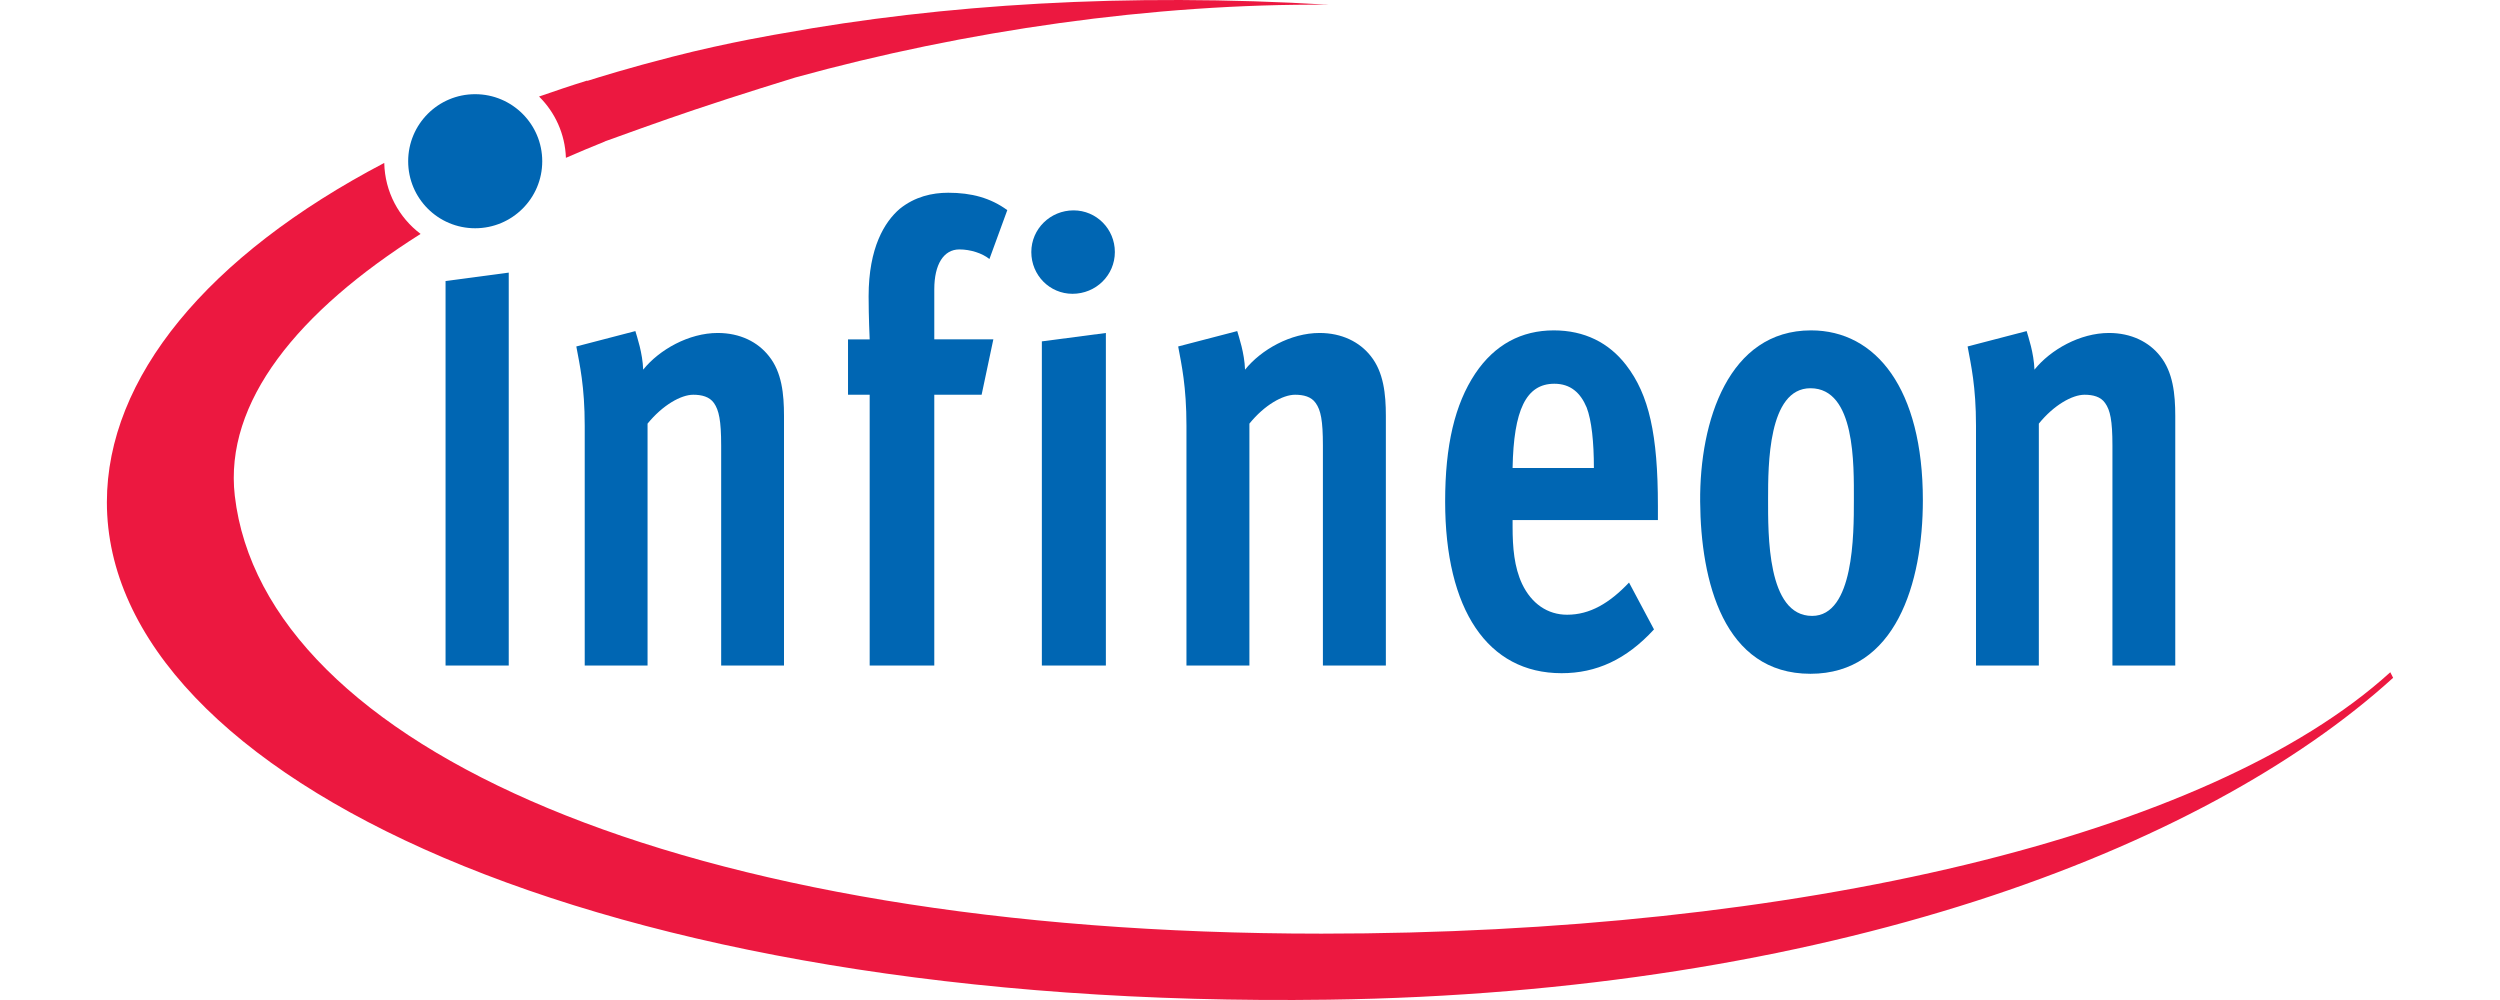
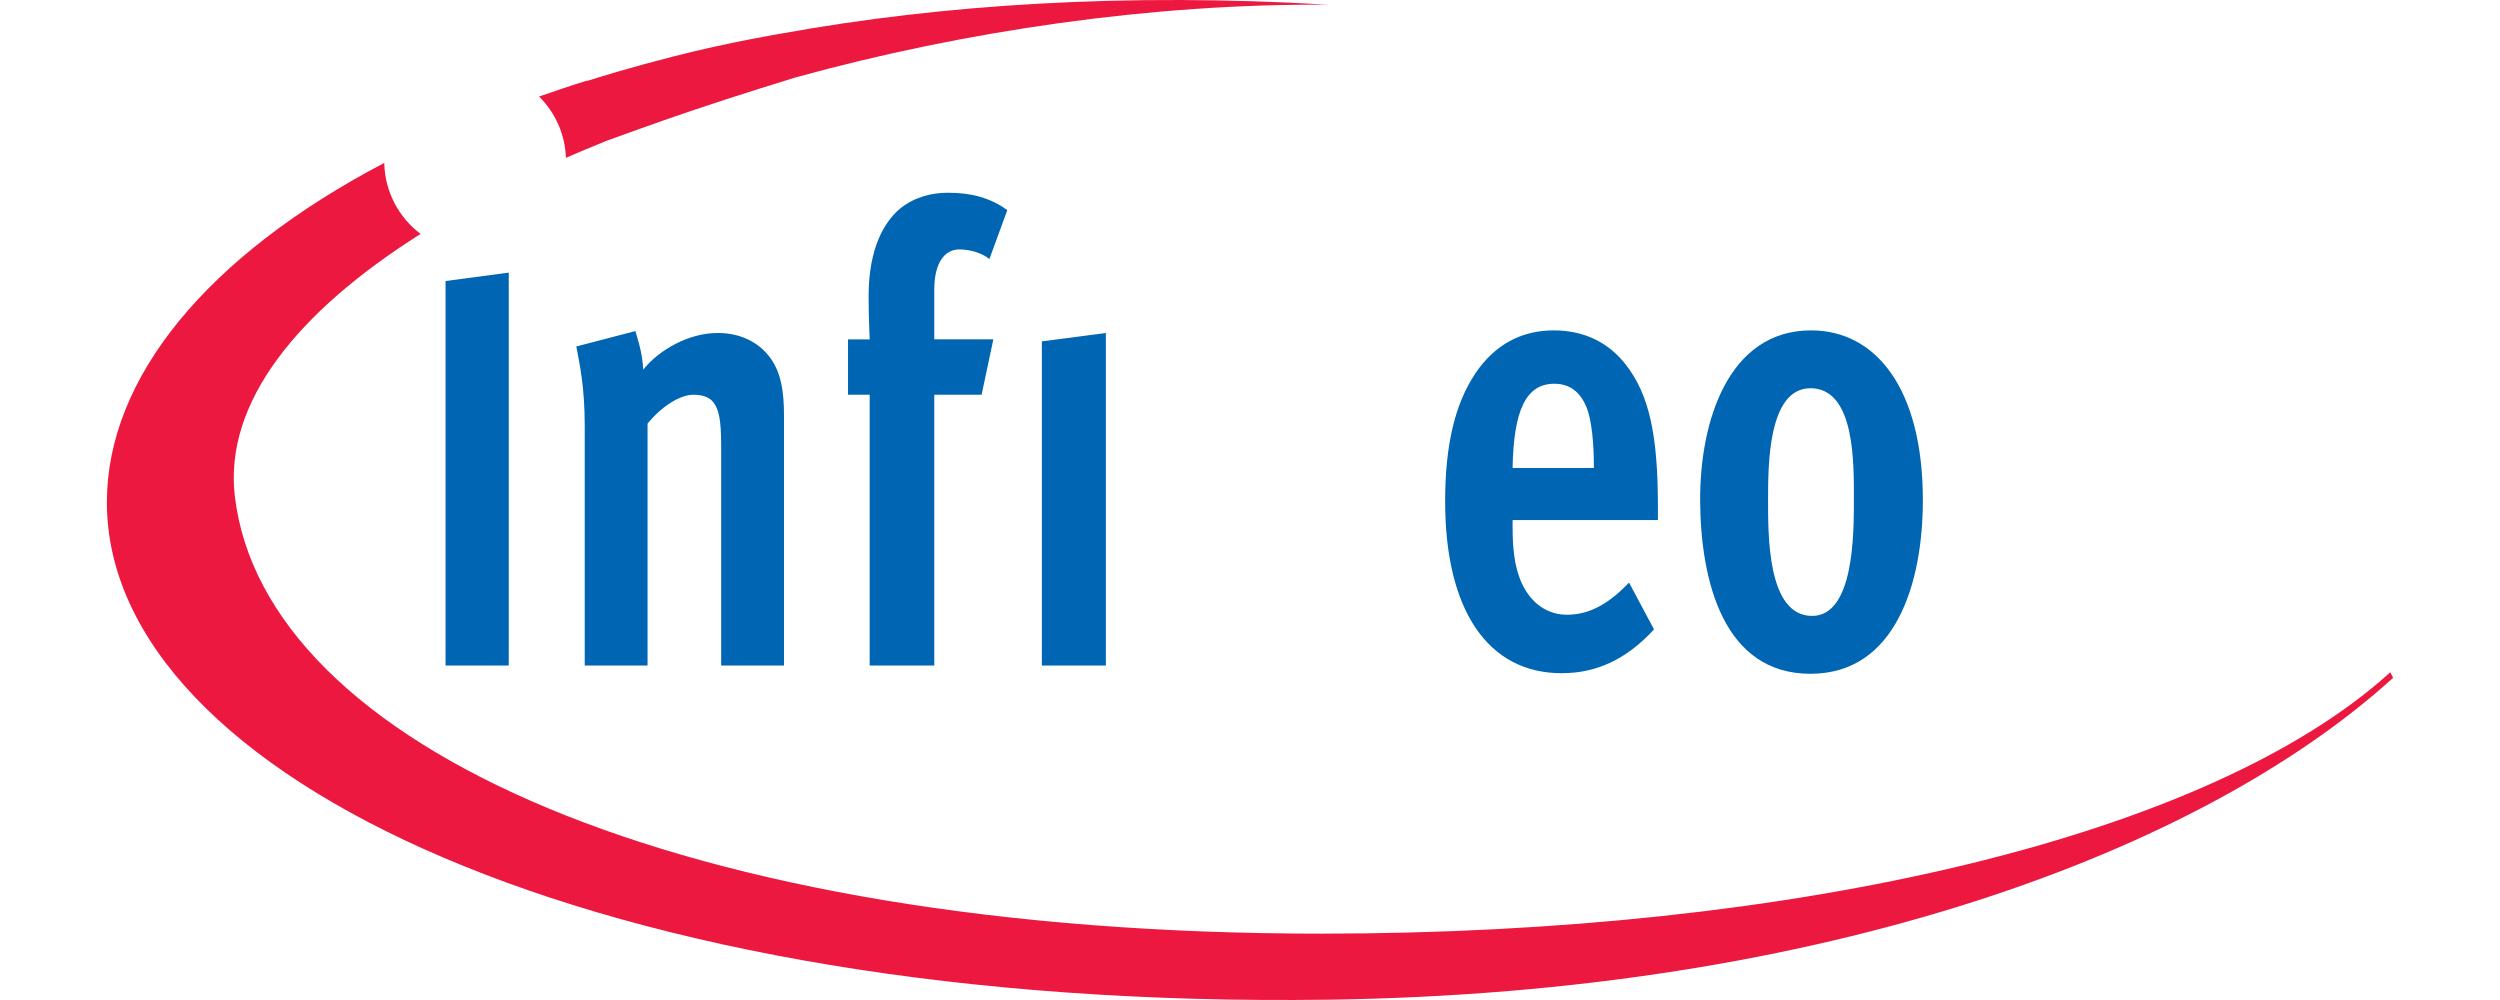
<svg xmlns="http://www.w3.org/2000/svg" xmlns:ns1="http://sodipodi.sourceforge.net/DTD/sodipodi-0.dtd" xmlns:ns2="http://www.inkscape.org/namespaces/inkscape" xml:space="preserve" width="300" height="120" version="1.1" style="clip-rule:evenodd;fill-rule:evenodd;image-rendering:optimizeQuality;shape-rendering:geometricPrecision;text-rendering:geometricPrecision" viewBox="0 0 3000000 1199992.5" ns1:version="0.32" ns2:version="0.92.5 (2060ec1f9f, 2020-04-08)" ns1:docname="FM7w6CTRk9JW9heioVB5VlTViRXB39yGgJHZzAtU.svg" id="svg38">
  <ns1:namedview pagecolor="#ffffff" bordercolor="#666666" borderopacity="1" objecttolerance="10" gridtolerance="10" guidetolerance="10" ns2:pageopacity="0" ns2:pageshadow="2" ns2:window-width="1920" ns2:window-height="1021" id="namedview40" showgrid="false" ns2:zoom="1.2896175" ns2:cx="428.80933" ns2:cy="-130.7839" ns2:window-x="0" ns2:window-y="0" ns2:window-maximized="1" ns2:current-layer="svg38" />
  <defs id="defs18">
    <style type="text/css" id="style16">
   
    .fil1 {fill:#0066B3;fill-rule:nonzero}
    .fil0 {fill:#EC1840;fill-rule:nonzero}
   
  </style>
  </defs>
  <g id="Слой_x0020_1" transform="matrix(1.5,0,0,1.5,128258.67,13.287)">
    <g id="_987348304">
      <ns1:namedview id="base" pagecolor="#ffffff" bordercolor="#666666" borderopacity="1.0" ns2:pageopacity="0.0" ns2:pageshadow="2" ns2:zoom="0.35" ns2:cx="350" ns2:cy="520" ns2:document-units="px" ns2:current-layer="layer1" width="286.68mm" height="126.52mm" units="mm" ns2:window-width="904" ns2:window-height="574" ns2:window-x="184" ns2:window-y="184" />
      <g id="layer1" ns2:label="Ebene 1" ns2:groupmode="layer">
        <g id="g2044">
          <g id="g23">
            <path id="path38" class="fil0" d="m 540562,26670 c 0,0 -42886,7004 -88714,18838 -34642,8894 -58595,16371 -67595,19217 0,-94 0,-189 0,-283 -13158,4063 -25937,8421 -38528,12779 12780,12591 20835,29918 21496,49040 10217,-4452 20540,-8811 31146,-13063 0,-94 0,-94 0,-94 11835,-4264 43832,-15910 71375,-25182 C 504113,76277 550779,61973 550779,61973 686631,24485 837058,2717 977174,3756 815574,-5906 668642,3472 540562,26670 Z M 1826728,537786 C 1681321,669847 1350076,746903 971682,746903 457624,746903 125529,596098 102332,396631 93722,321654 152789,249133 250964,187124 233637,174061 222381,153522 221897,130325 80186,204640 0,302437 0,401745 c 0,219818 393159,406128 977174,397990 397316,-5492 699127,-118809 851822,-257508 z" ns2:connector-curvature="0" style="fill:#ec1840;fill-rule:nonzero" />
          </g>
-           <path id="path36" class="fil1" d="m 241031,129002 c 0,-29635 23941,-53670 53575,-53670 29634,0 53682,24035 53682,53670 0,29634 -24048,53587 -53682,53587 -29634,0 -53575,-23953 -53575,-53587 z" ns2:connector-curvature="0" style="fill:#0066b3;fill-rule:nonzero" />
          <polygon id="path42" class="fil1" points="270937,224814 321488,218082 321488,532389 270937,532389 " style="fill:#0066b3;fill-rule:nonzero" />
          <path id="path44" class="fil1" d="M 491428,532389 V 356402 c 0,-20079 -1808,-28311 -5776,-33992 -3602,-5115 -9851,-6626 -16571,-6626 -9744,0 -24426,8232 -36544,23102 V 532389 H 382269 V 340493 c 0,-31430 -4063,-48946 -6721,-63332 l 47245,-12307 c 1323,4642 5776,17421 6248,30862 12874,-16004 36544,-29350 59635,-29350 17894,0 32091,7193 40996,18555 10311,12874 12024,30296 12024,47812 v 199656 z" ns2:connector-curvature="0" style="fill:#0066b3;fill-rule:nonzero" />
          <path id="path46" class="fil1" d="m 706037,207203 c -5776,-4641 -15142,-7677 -24048,-7677 -12496,0 -20067,11835 -20067,31914 v 40040 h 47245 l -9378,44304 H 661922 V 532389 H 610236 V 315784 h -17327 v -44304 h 17327 c 0,0 -850,-17989 -850,-34465 0,-39095 12874,-59635 24898,-69958 12118,-9744 25843,-12874 38811,-12874 18650,0 33887,4169 47233,13914 z" ns2:connector-curvature="0" style="fill:#0066b3;fill-rule:nonzero" />
-           <path id="path48" class="fil1" d="M 747978,532389 V 273086 l 51213,-6720 v 266023 z m 24520,-297358 c -18272,0 -32953,-14859 -32953,-33414 0,-18461 15154,-33331 33804,-33331 18271,0 33035,14870 33035,33331 0,18555 -15142,33414 -33886,33414 z" ns2:connector-curvature="0" style="fill:#0066b3;fill-rule:nonzero" />
-           <path id="path50" class="fil1" d="M 972816,532389 V 356402 c 0,-20079 -1701,-28311 -5776,-33992 -3508,-5115 -9756,-6626 -16477,-6626 -9838,0 -24520,8232 -36543,23102 V 532389 H 863657 V 340493 c 0,-31430 -3969,-48946 -6626,-63332 l 47244,-12307 c 1323,4642 5776,17421 6249,30862 12874,-16004 36449,-29350 59634,-29350 17800,0 32103,7193 40997,18555 10228,12874 12024,30296 12024,47812 v 199656 z" ns2:connector-curvature="0" style="fill:#0066b3;fill-rule:nonzero" />
+           <path id="path48" class="fil1" d="M 747978,532389 V 273086 l 51213,-6720 v 266023 z m 24520,-297358 z" ns2:connector-curvature="0" style="fill:#0066b3;fill-rule:nonzero" />
          <path id="path52" class="fil1" d="m 1183834,326012 c -4925,-11835 -12968,-19028 -25843,-19028 -22724,0 -32575,21107 -33425,67395 h 65044 c 0,-20540 -1807,-38056 -5776,-48367 z m -59268,90025 v 5209 c 0,16949 1323,32374 7582,45815 7571,15910 20446,24709 36060,24709 18272,0 33898,-9272 49512,-25748 l 19973,37488 c -22240,24237 -46288,35032 -73926,35032 -59268,0 -93155,-50929 -93155,-137364 0,-44776 7666,-77729 24142,-102438 15520,-23091 36910,-34453 62765,-34453 24520,0 44115,9839 57934,27827 18272,23670 25370,55572 25370,112655 v 11268 z" ns2:connector-curvature="0" style="fill:#0066b3;fill-rule:nonzero" />
          <path id="path54" class="fil1" d="m 1362856,310575 c -33898,0 -33898,61725 -33898,88513 0,28311 -850,93627 35221,93627 33414,0 33414,-65316 33414,-92576 0,-28311 1323,-89564 -34737,-89564 z m 0,228440 c -69497,0 -87769,-74033 -88241,-137837 -473,-64382 22725,-136891 88714,-136891 52063,0 89457,46855 89457,135852 0,66355 -21779,138876 -89930,138876 z" ns2:connector-curvature="0" style="fill:#0066b3;fill-rule:nonzero" />
-           <path id="path56" class="fil1" d="M 1604442,532389 V 356402 c 0,-20079 -1795,-28311 -5870,-33992 -3496,-5115 -9744,-6626 -16465,-6626 -9756,0 -24520,8232 -36544,23102 v 193503 h -50268 V 340493 c 0,-31430 -4075,-48946 -6721,-63332 l 47233,-12307 c 1323,4642 5776,17421 6248,30862 12875,-16004 36450,-29350 59647,-29350 17799,0 32091,7193 40985,18555 10228,12874 12023,30296 12023,47812 v 199656 z" ns2:connector-curvature="0" style="fill:#0066b3;fill-rule:nonzero" />
        </g>
      </g>
    </g>
  </g>
</svg>